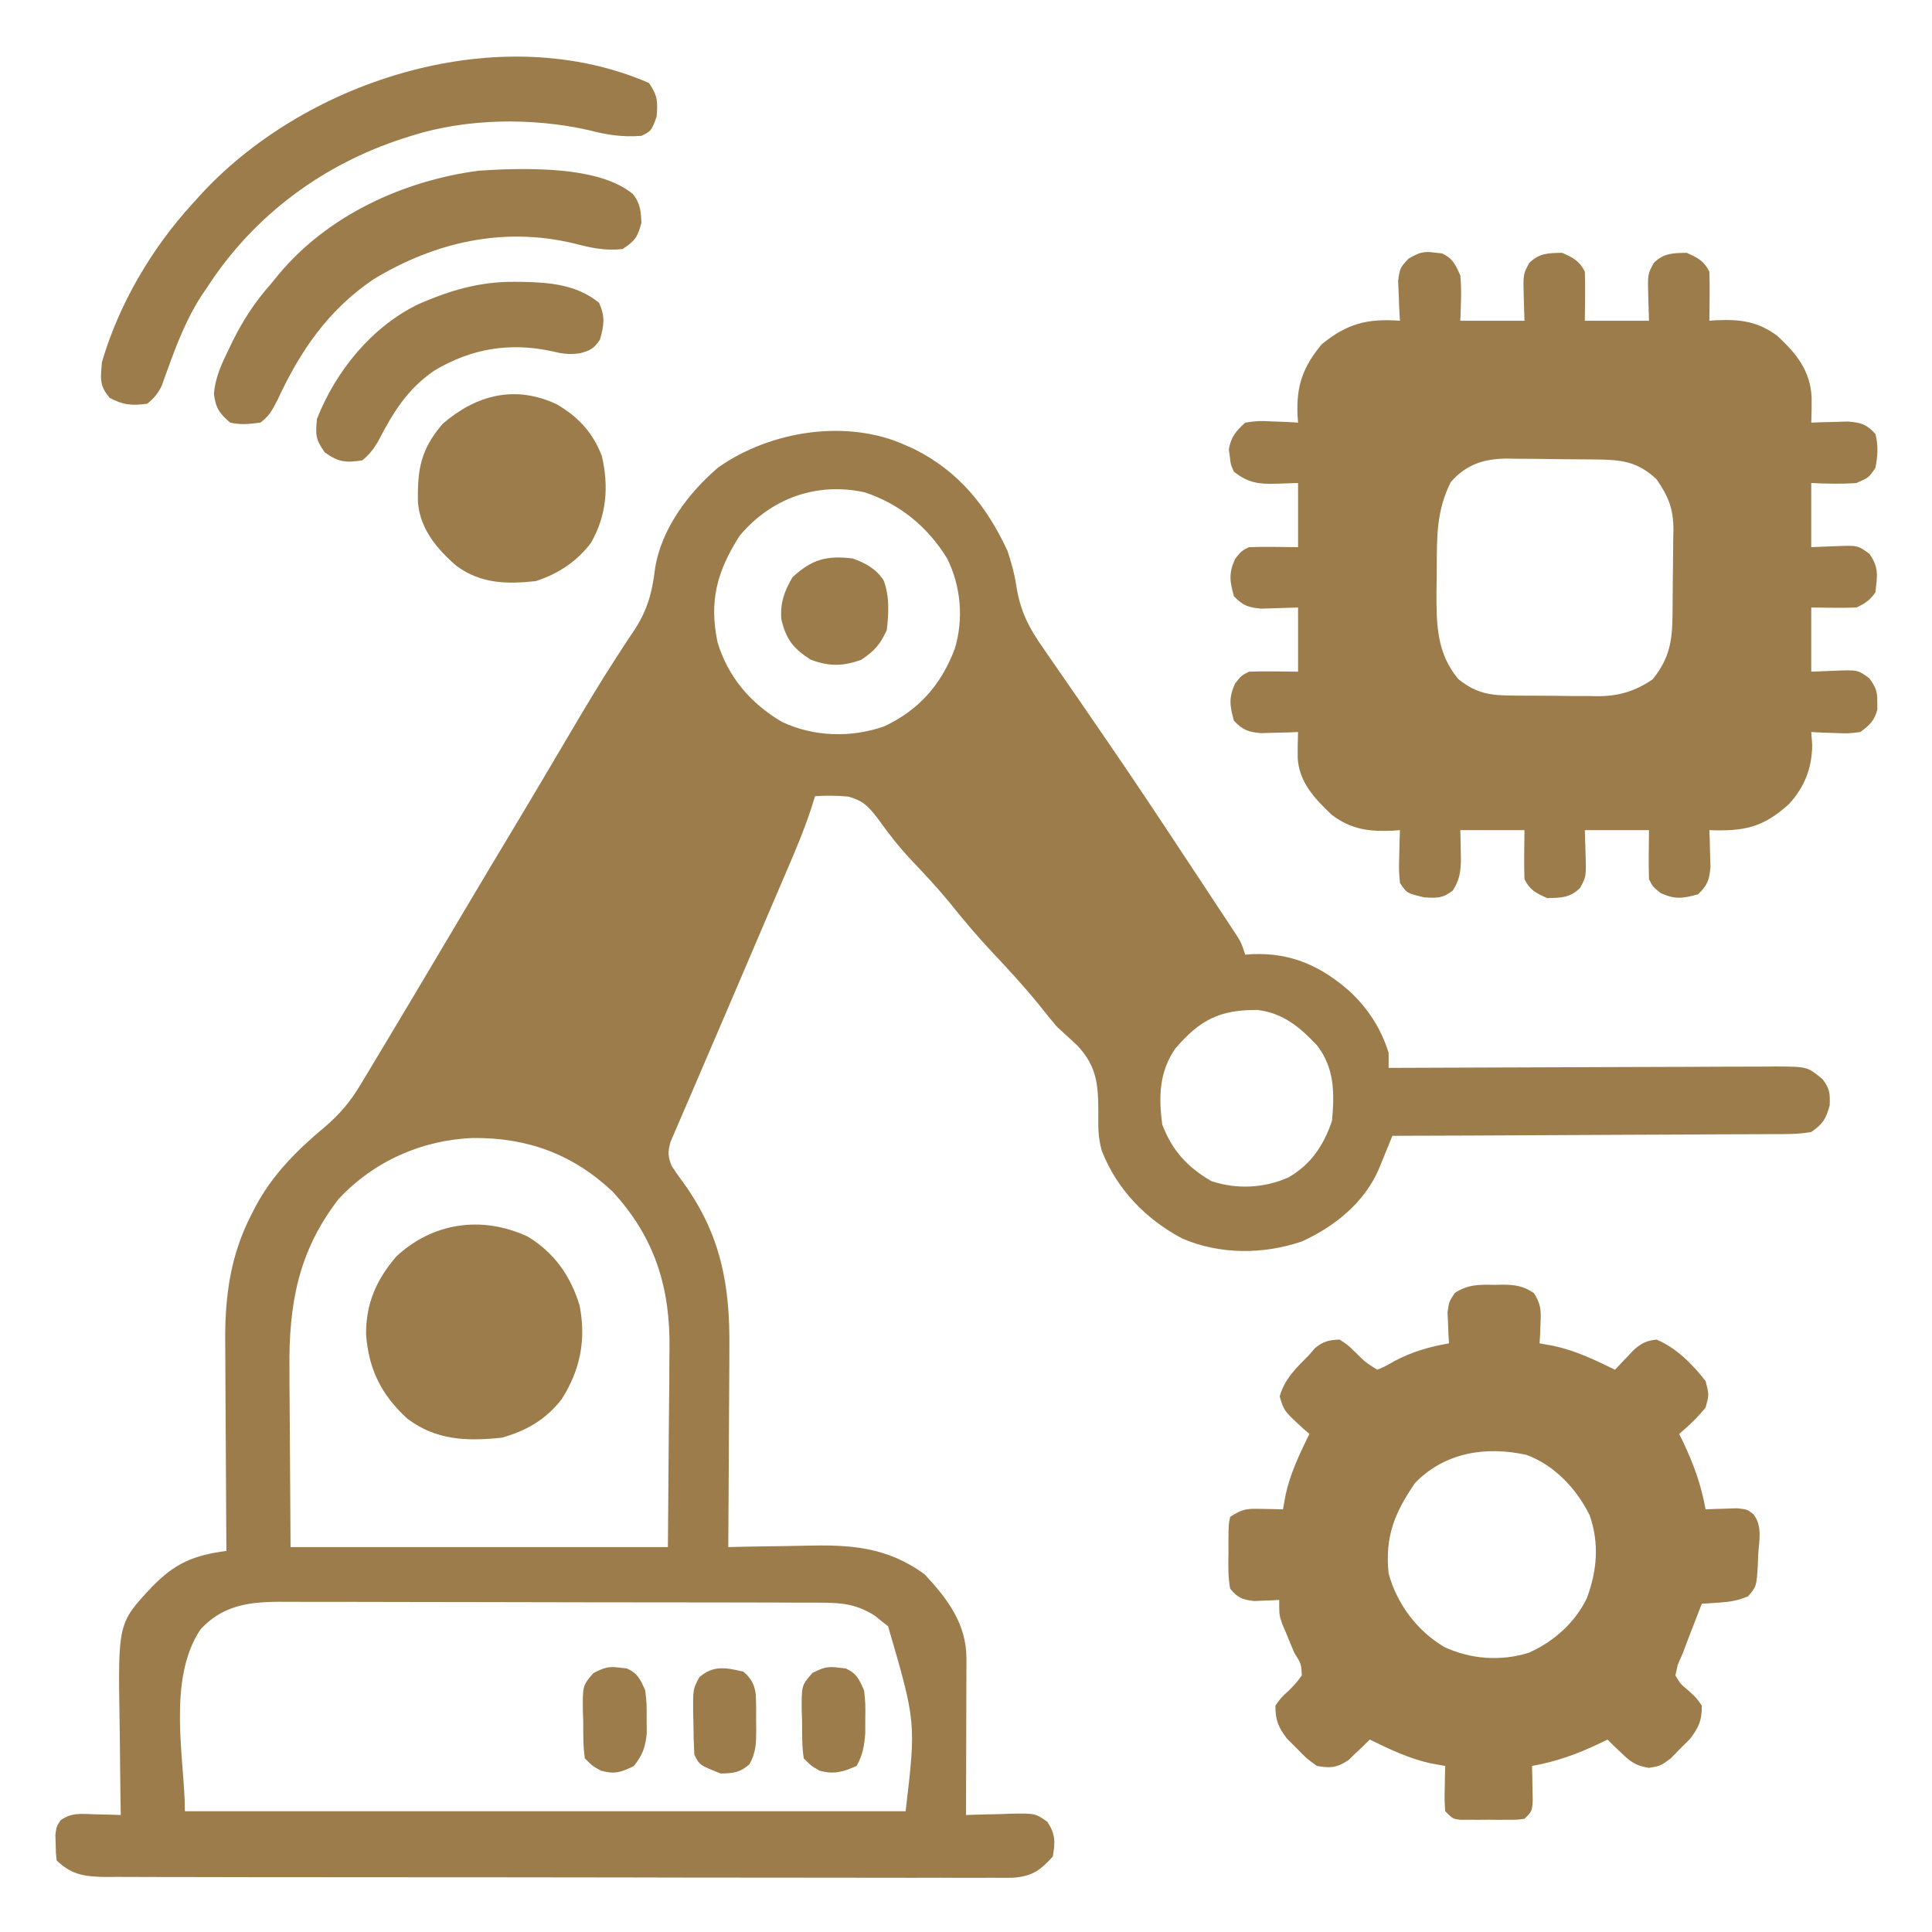
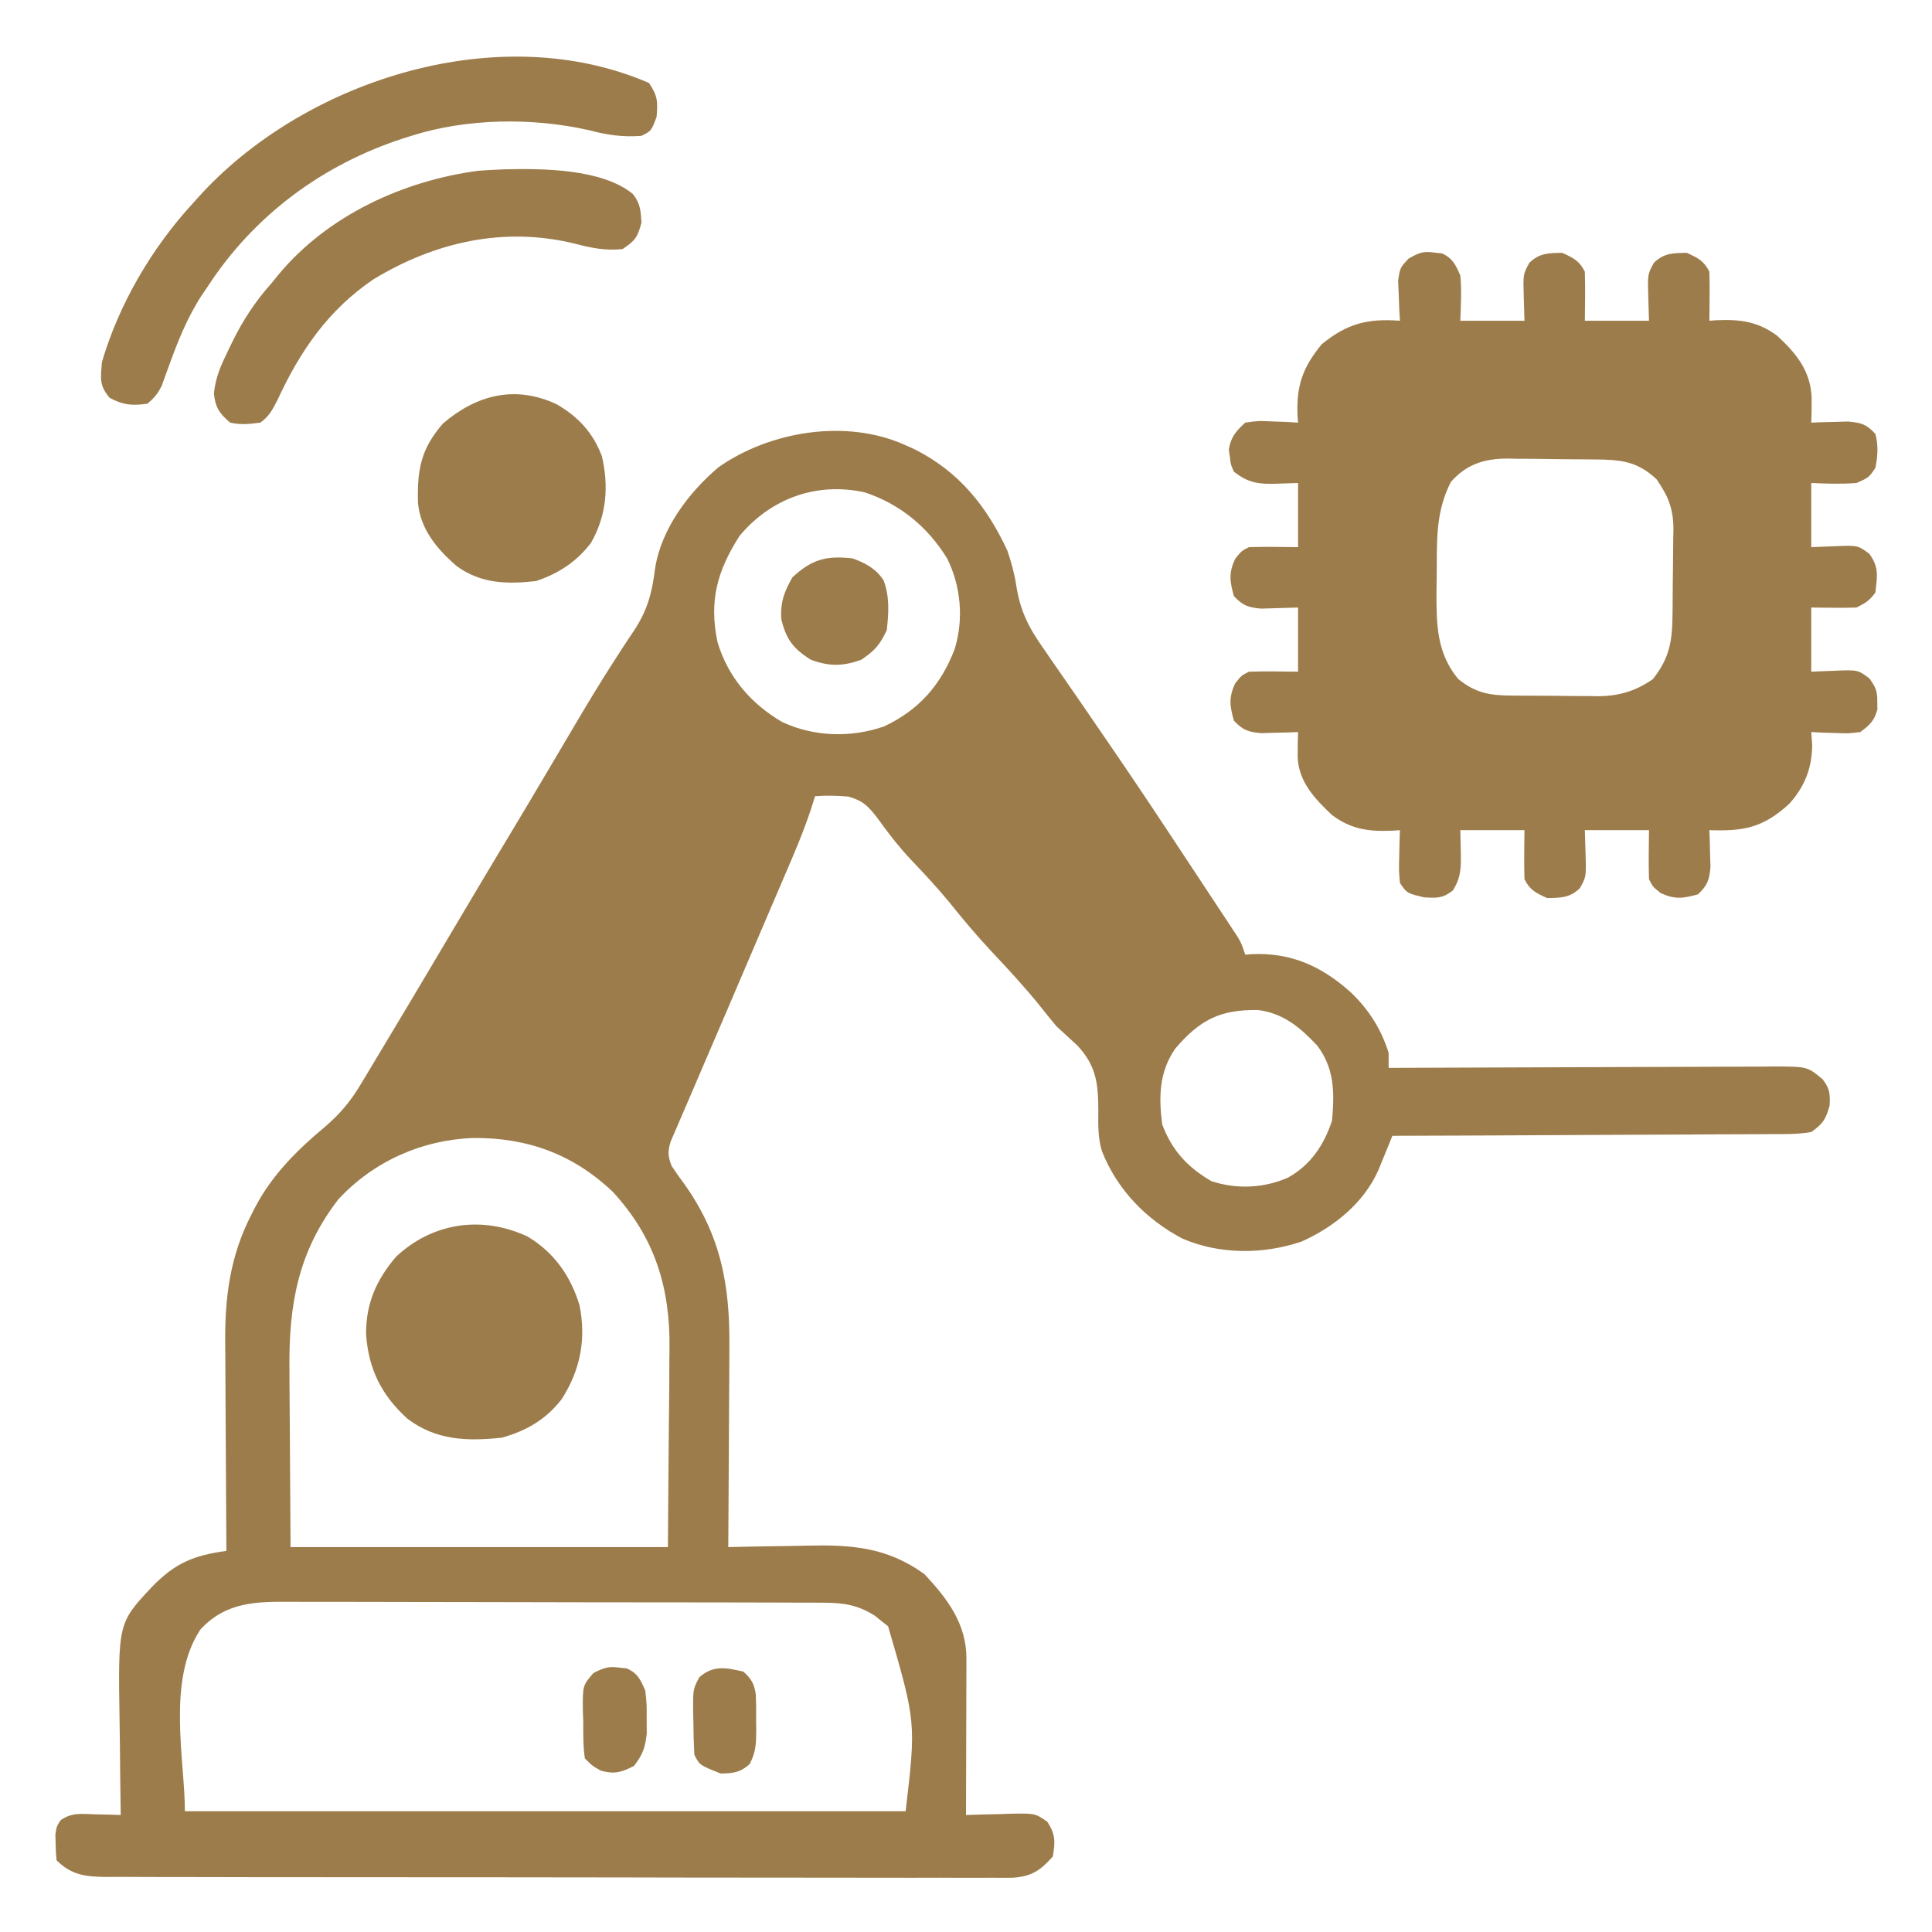
<svg xmlns="http://www.w3.org/2000/svg" width="512px" height="512px" transform="rotate(0) scale(1, 1)">
  <path d="M0 0 C1.11 0.493 1.11 0.493 2.242 0.996 C14.152 6.951 21.494 16.151 27 28 C28.014 31.065 28.858 34.041 29.332 37.238 C30.368 43.898 32.649 48.384 36.52 53.836 C37.082 54.658 37.645 55.48 38.225 56.326 C39.44 58.097 40.663 59.862 41.892 61.623 C44.509 65.374 47.091 69.148 49.674 72.922 C51.029 74.9 52.385 76.876 53.743 78.851 C60.721 89.01 67.538 99.273 74.316 109.566 C76.23 112.47 78.15 115.371 80.07 118.271 C81.239 120.045 82.409 121.819 83.578 123.594 C84.115 124.404 84.652 125.215 85.206 126.05 C85.694 126.793 86.182 127.537 86.685 128.303 C87.323 129.271 87.323 129.271 87.974 130.258 C89 132 89 132 90 135 C90.606 134.954 91.212 134.907 91.836 134.859 C102.234 134.411 110.315 138.11 118 145 C122.746 149.57 126.016 154.686 128 161 C128 162.32 128 163.64 128 165 C128.562 164.997 129.125 164.994 129.704 164.992 C143.392 164.925 157.08 164.876 170.768 164.845 C177.387 164.829 184.006 164.808 190.626 164.774 C197.012 164.741 203.399 164.723 209.786 164.715 C212.224 164.71 214.662 164.699 217.1 164.683 C220.512 164.661 223.923 164.658 227.335 164.659 C228.345 164.649 229.356 164.638 230.397 164.627 C238.979 164.665 238.979 164.665 243 168 C244.929 170.542 245.009 171.783 244.875 175 C243.8 178.686 243.148 179.774 240 182 C236.459 182.618 232.943 182.564 229.356 182.546 C228.273 182.556 227.19 182.567 226.074 182.577 C222.492 182.607 218.91 182.608 215.328 182.609 C212.845 182.624 210.362 182.641 207.879 182.659 C202.011 182.699 196.143 182.72 190.274 182.733 C182.937 182.751 175.599 182.796 168.262 182.84 C155.175 182.915 142.087 182.966 129 183 C128.495 184.245 128.495 184.245 127.98 185.514 C127.535 186.6 127.09 187.685 126.632 188.803 C126.192 189.88 125.752 190.958 125.299 192.068 C121.423 200.815 113.591 207.112 105 211 C94.838 214.467 83.315 214.507 73.391 210.258 C63.726 205.173 56.002 197.242 52 187 C50.986 183.537 51.016 180.411 51.066 176.807 C51.054 169.514 50.706 164.615 45.5 159.062 C43.676 157.365 41.843 155.677 40 154 C38.53 152.256 37.092 150.485 35.688 148.688 C31.613 143.632 27.248 138.918 22.8 134.194 C18.758 129.878 15.004 125.395 11.309 120.777 C8.167 116.998 4.828 113.421 1.441 109.862 C-1.873 106.347 -4.685 102.687 -7.5 98.75 C-10.026 95.545 -11.264 94.206 -15.223 93.098 C-18.205 92.843 -21.018 92.783 -24 93 C-24.395 94.246 -24.789 95.491 -25.196 96.775 C-27.113 102.518 -29.473 108.044 -31.867 113.602 C-32.339 114.705 -32.811 115.808 -33.297 116.945 C-34.302 119.295 -35.309 121.644 -36.317 123.993 C-37.884 127.645 -39.445 131.299 -41.004 134.955 C-45.134 144.635 -49.268 154.313 -53.438 163.975 C-54.688 166.876 -55.93 169.78 -57.169 172.686 C-57.719 173.97 -58.274 175.252 -58.832 176.533 C-59.586 178.259 -60.325 179.993 -61.062 181.727 C-61.668 183.128 -61.668 183.128 -62.285 184.557 C-63.07 187.24 -63.012 188.429 -62 191 C-60.97 192.578 -59.88 194.117 -58.75 195.625 C-48.93 209.39 -46.525 222.582 -46.707 239.266 C-46.713 240.795 -46.717 242.325 -46.72 243.855 C-46.731 247.84 -46.761 251.825 -46.794 255.81 C-46.825 259.893 -46.838 263.976 -46.854 268.059 C-46.885 276.039 -46.937 284.02 -47 292 C-45.942 291.974 -44.884 291.948 -43.794 291.921 C-39.813 291.829 -35.833 291.772 -31.851 291.725 C-30.138 291.7 -28.426 291.666 -26.713 291.623 C-14.732 291.325 -5.075 291.869 5 299.176 C11.06 305.65 16.139 312.319 16.114 321.563 C16.113 322.484 16.113 323.405 16.113 324.353 C16.108 325.344 16.103 326.335 16.098 327.355 C16.096 328.881 16.096 328.881 16.093 330.437 C16.088 333.687 16.075 336.937 16.062 340.188 C16.057 342.39 16.053 344.592 16.049 346.795 C16.038 352.197 16.021 357.598 16 363 C16.555 362.979 17.109 362.958 17.681 362.937 C20.204 362.853 22.726 362.801 25.25 362.75 C26.123 362.716 26.995 362.683 27.895 362.648 C34.357 362.55 34.357 362.55 37.57 364.801 C39.72 368.108 39.676 370.147 39 374 C35.648 377.752 33.386 379.28 28.34 379.624 C26.475 379.648 24.61 379.646 22.745 379.621 C21.715 379.628 20.684 379.634 19.622 379.641 C16.169 379.656 12.718 379.636 9.265 379.615 C6.79 379.619 4.314 379.624 1.839 379.632 C-4.186 379.645 -10.21 379.634 -16.235 379.613 C-23.252 379.589 -30.269 379.591 -37.286 379.593 C-49.805 379.597 -62.325 379.576 -74.844 379.542 C-86.991 379.509 -99.139 379.495 -111.286 379.501 C-124.517 379.508 -137.747 379.505 -150.977 379.486 C-151.677 379.485 -152.377 379.484 -153.097 379.482 C-154.502 379.48 -155.908 379.478 -157.313 379.476 C-162.204 379.469 -167.094 379.469 -171.985 379.47 C-178.567 379.472 -185.149 379.457 -191.731 379.431 C-194.149 379.424 -196.568 379.422 -198.986 379.425 C-202.282 379.429 -205.577 379.414 -208.872 379.394 C-210.315 379.402 -210.315 379.402 -211.787 379.411 C-217.161 379.355 -221.002 378.998 -225 375 C-225.203 373.039 -225.203 373.039 -225.25 370.625 C-225.276 369.834 -225.302 369.042 -225.328 368.227 C-225 366 -225 366 -223.929 364.373 C-220.97 362.267 -218.383 362.714 -214.812 362.812 C-213.54 362.84 -212.268 362.867 -210.957 362.895 C-209.493 362.947 -209.493 362.947 -208 363 C-208.031 361.087 -208.031 361.087 -208.063 359.135 C-208.136 354.359 -208.182 349.582 -208.22 344.805 C-208.24 342.746 -208.267 340.687 -208.302 338.629 C-208.738 312.149 -208.738 312.149 -199.75 302.562 C-193.59 296.2 -188.668 294.187 -180 293 C-180.007 292.162 -180.013 291.324 -180.02 290.461 C-180.081 282.518 -180.126 274.575 -180.155 266.632 C-180.171 262.55 -180.192 258.468 -180.226 254.385 C-180.259 250.437 -180.277 246.488 -180.285 242.539 C-180.29 241.042 -180.301 239.544 -180.317 238.047 C-180.445 225.829 -179.031 214.835 -173.375 203.875 C-173.03 203.198 -172.685 202.522 -172.33 201.824 C-167.766 193.235 -161.242 186.76 -153.824 180.57 C-149.982 177.263 -147.177 173.963 -144.559 169.609 C-143.902 168.523 -143.246 167.437 -142.569 166.318 C-141.858 165.129 -141.148 163.94 -140.438 162.75 C-139.69 161.508 -138.943 160.267 -138.195 159.025 C-135.786 155.023 -133.391 151.013 -131 147 C-130.392 145.979 -130.392 145.979 -129.771 144.938 C-125.289 137.413 -120.819 129.88 -116.355 122.344 C-112.474 115.79 -108.562 109.255 -104.633 102.73 C-101.57 97.635 -98.531 92.526 -95.504 87.41 C-95.103 86.734 -94.703 86.057 -94.29 85.36 C-92.222 81.868 -90.157 78.375 -88.096 74.88 C-84.477 68.756 -80.831 62.669 -76.961 56.699 C-76.36 55.765 -75.758 54.831 -75.138 53.869 C-74.054 52.199 -72.954 50.54 -71.832 48.895 C-68.416 43.625 -67.16 38.992 -66.417 32.758 C-64.829 22.261 -57.54 12.569 -49.637 5.859 C-35.97 -3.778 -15.608 -7.113 0 0 Z M-44 24 C-49.973 33.356 -52.133 41.269 -49.848 52.195 C-47.046 61.467 -41.034 68.458 -32.758 73.316 C-24.325 77.284 -14.477 77.562 -5.688 74.5 C3.551 70.154 9.392 63.471 13 54 C15.426 46.147 14.664 37.314 11 30 C5.87 21.645 -1.484 15.569 -10.848 12.473 C-23.58 9.677 -35.692 14.063 -44 24 Z M71.445 159.902 C67.176 166.098 67.043 172.708 68 180 C70.624 186.919 74.687 191.307 81 195 C87.681 197.227 94.936 196.906 101.375 194.062 C107.371 190.693 110.852 185.445 113 179 C113.669 171.593 113.676 165.057 109 159 C104.466 154.22 100.102 150.527 93.387 149.664 C83.3 149.518 77.961 152.281 71.445 159.902 Z M-150.309 199.812 C-160.97 213.601 -163.502 227.693 -163.293 244.93 C-163.29 246.134 -163.287 247.339 -163.284 248.58 C-163.268 253.012 -163.226 257.443 -163.188 261.875 C-163.126 271.816 -163.064 281.757 -163 292 C-130 292 -97 292 -63 292 C-62.917 281.378 -62.835 270.756 -62.75 259.812 C-62.714 256.485 -62.677 253.158 -62.64 249.73 C-62.628 247.056 -62.618 244.381 -62.609 241.707 C-62.594 240.693 -62.594 240.693 -62.578 239.659 C-62.338 223.285 -66.441 209.932 -77.688 197.75 C-88.215 187.833 -100.286 183.467 -114.536 183.58 C-128.132 184.049 -140.997 189.76 -150.309 199.812 Z M-186.875 313.812 C-195.881 327.321 -191 348.529 -191 362 C-127.97 362 -64.94 362 0 362 C2.772 338.448 2.772 338.448 -4.648 312.977 C-5.218 312.531 -5.788 312.085 -6.375 311.625 C-7.222 310.933 -7.222 310.933 -8.086 310.227 C-12.565 307.356 -16.377 306.748 -21.66 306.733 C-22.644 306.726 -22.644 306.726 -23.648 306.719 C-25.839 306.706 -28.029 306.708 -30.22 306.709 C-31.794 306.703 -33.368 306.697 -34.942 306.689 C-39.213 306.671 -43.483 306.667 -47.754 306.665 C-50.424 306.664 -53.094 306.66 -55.764 306.654 C-65.084 306.636 -74.404 306.628 -83.724 306.629 C-92.403 306.631 -101.082 306.609 -109.761 306.578 C-117.22 306.552 -124.678 306.541 -132.136 306.542 C-136.588 306.543 -141.039 306.537 -145.49 306.516 C-149.679 306.497 -153.867 306.496 -158.056 306.511 C-159.589 306.513 -161.123 306.508 -162.656 306.496 C-172.079 306.427 -180.03 306.462 -186.875 313.812 Z " fill="#9d7c4b" transform="translate(240,118)" />
  <path d="M0 0 C0.663 0.071 1.325 0.142 2.008 0.215 C4.882 1.519 5.601 3.225 6.875 6.062 C7.256 10.107 7.009 13.988 6.875 18.062 C12.485 18.062 18.095 18.062 23.875 18.062 C23.813 16 23.751 13.938 23.688 11.812 C23.505 5.734 23.505 5.734 25.176 2.699 C27.866 0.108 30.227 0.125 33.875 0.062 C36.823 1.408 38.418 2.148 39.875 5.062 C40.014 9.399 39.918 13.723 39.875 18.062 C45.485 18.062 51.095 18.062 56.875 18.062 C56.813 16 56.751 13.938 56.688 11.812 C56.505 5.734 56.505 5.734 58.176 2.699 C60.866 0.108 63.227 0.125 66.875 0.062 C69.823 1.408 71.418 2.148 72.875 5.062 C72.946 7.27 72.959 9.479 72.938 11.688 C72.928 12.876 72.919 14.065 72.91 15.289 C72.899 16.204 72.887 17.12 72.875 18.062 C73.504 18.016 74.133 17.97 74.781 17.922 C81.105 17.655 85.719 18.241 90.875 22.062 C95.94 26.758 99.663 31.3 99.98 38.434 C99.998 40.648 99.964 42.85 99.875 45.062 C100.767 45.028 101.659 44.993 102.578 44.957 C103.749 44.93 104.919 44.903 106.125 44.875 C107.865 44.823 107.865 44.823 109.641 44.77 C113.148 45.087 114.513 45.478 116.875 48.062 C117.696 51.137 117.487 53.954 116.875 57.062 C115.125 59.625 115.125 59.625 111.875 61.062 C107.812 61.374 103.964 61.242 99.875 61.062 C99.875 66.672 99.875 72.282 99.875 78.062 C101.938 77.98 104 77.897 106.125 77.812 C112.205 77.569 112.205 77.569 115.27 79.824 C117.879 83.463 117.364 85.66 116.875 90.062 C115.332 92.237 114.238 92.881 111.875 94.062 C109.834 94.133 107.792 94.147 105.75 94.125 C102.842 94.094 102.842 94.094 99.875 94.062 C99.875 99.672 99.875 105.282 99.875 111.062 C101.938 110.98 104 110.897 106.125 110.812 C112.207 110.569 112.207 110.569 115.266 112.828 C116.962 115.183 117.42 116.207 117.375 119.062 C117.39 120.052 117.39 120.052 117.406 121.062 C116.609 124.064 115.359 125.228 112.875 127.062 C109.641 127.453 109.641 127.453 106.125 127.312 C104.955 127.276 103.784 127.24 102.578 127.203 C101.686 127.157 100.794 127.11 99.875 127.062 C99.957 128.197 100.04 129.331 100.125 130.5 C100.082 136.6 98.12 141.597 94.004 146.117 C87.091 152.416 82.059 153.383 72.875 153.062 C72.927 154.401 72.927 154.401 72.98 155.766 C73.008 156.936 73.035 158.107 73.062 159.312 C73.115 161.053 73.115 161.053 73.168 162.828 C72.851 166.329 72.381 167.649 69.875 170.062 C65.902 171.166 63.785 171.478 60 169.75 C57.875 168.062 57.875 168.062 56.875 166.062 C56.736 161.726 56.832 157.402 56.875 153.062 C51.265 153.062 45.655 153.062 39.875 153.062 C39.937 155.125 39.999 157.188 40.062 159.312 C40.245 165.391 40.245 165.391 38.574 168.426 C35.884 171.017 33.523 171 29.875 171.062 C26.927 169.717 25.332 168.977 23.875 166.062 C23.736 161.726 23.832 157.402 23.875 153.062 C18.265 153.062 12.655 153.062 6.875 153.062 C6.916 154.96 6.957 156.857 7 158.812 C7.087 162.821 7.091 165.649 4.875 169.062 C2.179 171.159 0.782 171.058 -2.688 170.875 C-7.259 169.795 -7.259 169.795 -9.125 167.062 C-9.418 163.707 -9.418 163.707 -9.312 159.875 C-9.272 157.967 -9.272 157.967 -9.23 156.02 C-9.178 154.556 -9.178 154.556 -9.125 153.062 C-9.754 153.109 -10.383 153.155 -11.031 153.203 C-17.35 153.47 -21.976 152.889 -27.125 149.062 C-31.711 144.73 -35.931 140.306 -36.23 133.758 C-36.248 131.521 -36.213 129.297 -36.125 127.062 C-37.017 127.097 -37.909 127.132 -38.828 127.168 C-39.999 127.195 -41.169 127.222 -42.375 127.25 C-44.115 127.302 -44.115 127.302 -45.891 127.355 C-49.391 127.038 -50.711 126.569 -53.125 124.062 C-54.229 120.089 -54.54 117.973 -52.812 114.188 C-51.125 112.062 -51.125 112.062 -49.125 111.062 C-44.789 110.923 -40.464 111.02 -36.125 111.062 C-36.125 105.453 -36.125 99.843 -36.125 94.062 C-41.008 94.209 -41.008 94.209 -45.891 94.355 C-49.391 94.038 -50.711 93.569 -53.125 91.062 C-54.229 87.089 -54.54 84.973 -52.812 81.188 C-51.125 79.062 -51.125 79.062 -49.125 78.062 C-44.789 77.923 -40.464 78.02 -36.125 78.062 C-36.125 72.453 -36.125 66.843 -36.125 61.062 C-38.94 61.155 -38.94 61.155 -41.812 61.25 C-46.526 61.405 -49.376 61.05 -53.125 58.062 C-53.973 56.195 -53.973 56.195 -54.188 54.188 C-54.282 53.53 -54.376 52.873 -54.473 52.195 C-53.926 48.842 -52.6 47.348 -50.125 45.062 C-46.672 44.574 -46.672 44.574 -42.875 44.75 C-41.612 44.795 -40.348 44.84 -39.047 44.887 C-37.601 44.974 -37.601 44.974 -36.125 45.062 C-36.195 44.119 -36.195 44.119 -36.266 43.156 C-36.6 35.226 -34.873 30.421 -29.875 24.312 C-23.161 18.819 -17.769 17.425 -9.125 18.062 C-9.183 17.098 -9.241 16.134 -9.301 15.141 C-9.346 13.877 -9.391 12.614 -9.438 11.312 C-9.496 10.06 -9.554 8.807 -9.613 7.516 C-9.125 4.062 -9.125 4.062 -6.863 1.613 C-4.125 0.063 -3.048 -0.436 0 0 Z M4.352 60.809 C0.517 68.426 0.659 75.362 0.635 83.763 C0.625 85.793 0.594 87.822 0.562 89.852 C0.528 98.522 0.605 106.122 6.312 113 C11.177 116.915 14.9 117.38 21.078 117.398 C21.875 117.405 22.671 117.412 23.492 117.419 C25.177 117.429 26.861 117.433 28.545 117.433 C31.103 117.437 33.658 117.474 36.215 117.512 C37.857 117.518 39.499 117.522 41.141 117.523 C41.896 117.538 42.652 117.552 43.43 117.567 C48.947 117.52 53.299 116.214 57.875 113.062 C62.362 107.425 63.046 102.925 63.113 95.922 C63.121 95.121 63.129 94.321 63.138 93.496 C63.152 91.802 63.162 90.107 63.17 88.413 C63.182 86.686 63.202 84.96 63.232 83.234 C63.275 80.734 63.291 78.235 63.301 75.734 C63.318 74.971 63.336 74.207 63.354 73.42 C63.332 67.851 62.035 64.663 58.875 60.062 C53.654 55.224 49.394 54.888 42.516 54.824 C41.282 54.812 41.282 54.812 40.023 54.8 C38.281 54.786 36.54 54.775 34.798 54.767 C32.149 54.75 29.501 54.706 26.852 54.662 C25.156 54.652 23.461 54.643 21.766 54.637 C20.98 54.619 20.194 54.602 19.385 54.584 C13.306 54.607 8.512 56.04 4.352 60.809 Z " fill="#9d7c4b" transform="translate(380.125,66.938)" />
-   <path d="M0 0 C0.712 -0.015 1.423 -0.031 2.156 -0.047 C5.535 -0.022 7.66 0.271 10.484 2.172 C12.383 5.088 12.414 6.8 12.25 10.25 C12.214 11.235 12.178 12.22 12.141 13.234 C12.094 13.982 12.048 14.73 12 15.5 C13.258 15.727 14.516 15.954 15.812 16.188 C21.589 17.448 26.713 19.911 32 22.5 C32.459 22.006 32.918 21.513 33.391 21.004 C34.004 20.363 34.618 19.723 35.25 19.062 C35.853 18.424 36.457 17.786 37.078 17.129 C39.128 15.391 40.35 14.804 43 14.5 C48.197 16.665 52.593 21.09 56 25.5 C56.938 29.062 56.938 29.062 56 32.5 C53.901 35.13 51.574 37.339 49 39.5 C49.507 40.534 49.507 40.534 50.023 41.59 C52.852 47.549 54.829 53.008 56 59.5 C56.759 59.465 57.519 59.43 58.301 59.395 C59.792 59.354 59.792 59.354 61.312 59.312 C62.299 59.278 63.285 59.243 64.301 59.207 C67 59.5 67 59.5 68.655 60.76 C71.117 63.945 70.194 67.657 69.938 71.5 C69.896 72.73 69.896 72.73 69.854 73.984 C69.51 79.905 69.51 79.905 67.27 82.52 C64.679 83.639 62.563 84.002 59.75 84.188 C58.858 84.253 57.966 84.319 57.047 84.387 C56.034 84.443 56.034 84.443 55 84.5 C54.207 86.541 53.415 88.583 52.625 90.625 C51.964 92.33 51.964 92.33 51.289 94.07 C50.864 95.202 50.438 96.334 50 97.5 C49.545 98.549 49.09 99.599 48.621 100.68 C48.416 101.61 48.211 102.541 48 103.5 C49.311 105.733 49.311 105.733 51.438 107.5 C53.496 109.375 53.496 109.375 55 111.5 C55.021 115.39 54.259 117.154 51.926 120.273 C51.063 121.132 50.201 121.99 49.312 122.875 C48.038 124.186 48.038 124.186 46.738 125.523 C44 127.5 44 127.5 40.941 128.008 C37.473 127.409 36.135 126.424 33.625 124 C32.937 123.35 32.248 122.701 31.539 122.031 C31.031 121.526 30.523 121.021 30 120.5 C28.966 121.007 28.966 121.007 27.91 121.523 C21.951 124.352 16.492 126.329 10 127.5 C10.023 128.343 10.046 129.186 10.07 130.055 C10.088 131.15 10.106 132.246 10.125 133.375 C10.148 134.466 10.171 135.556 10.195 136.68 C10 139.5 10 139.5 8 141.5 C6.061 141.759 6.061 141.759 3.719 141.766 C2.877 141.768 2.035 141.771 1.168 141.773 C0.288 141.766 -0.593 141.758 -1.5 141.75 C-2.38 141.758 -3.261 141.765 -4.168 141.773 C-5.01 141.771 -5.851 141.768 -6.719 141.766 C-7.492 141.763 -8.264 141.761 -9.061 141.759 C-11 141.5 -11 141.5 -13 139.5 C-13.195 136.68 -13.195 136.68 -13.125 133.375 C-13.107 132.279 -13.089 131.184 -13.07 130.055 C-13.047 129.212 -13.024 128.369 -13 127.5 C-14.258 127.273 -15.516 127.046 -16.812 126.812 C-22.589 125.552 -27.713 123.089 -33 120.5 C-33.508 121.005 -34.016 121.511 -34.539 122.031 C-35.227 122.681 -35.916 123.331 -36.625 124 C-37.634 124.975 -37.634 124.975 -38.664 125.969 C-41.753 127.993 -43.368 128.103 -47 127.5 C-49.738 125.523 -49.738 125.523 -52.312 122.875 C-53.175 122.016 -54.037 121.158 -54.926 120.273 C-57.259 117.154 -58.021 115.39 -58 111.5 C-56.496 109.375 -56.496 109.375 -54.438 107.5 C-52.487 105.513 -52.487 105.513 -51 103.5 C-51.147 100.461 -51.147 100.461 -53 97.5 C-53.728 95.8 -54.435 94.091 -55.125 92.375 C-55.655 91.134 -55.655 91.134 -56.195 89.867 C-57 87.5 -57 87.5 -57 83.5 C-57.905 83.552 -57.905 83.552 -58.828 83.605 C-59.627 83.633 -60.427 83.66 -61.25 83.688 C-62.433 83.74 -62.433 83.74 -63.641 83.793 C-66.818 83.398 -67.93 82.995 -70 80.5 C-70.576 77.304 -70.512 74.176 -70.438 70.938 C-70.445 70.062 -70.452 69.186 -70.459 68.283 C-70.411 63.455 -70.411 63.455 -70 61.5 C-66.579 59.219 -65.318 59.281 -61.312 59.375 C-60.319 59.393 -59.325 59.411 -58.301 59.43 C-57.162 59.464 -57.162 59.464 -56 59.5 C-55.773 58.242 -55.546 56.984 -55.312 55.688 C-54.052 49.911 -51.589 44.787 -49 39.5 C-49.505 39.064 -50.011 38.629 -50.531 38.18 C-55.727 33.417 -55.727 33.417 -56.875 29.562 C-55.528 24.848 -52.406 21.92 -49 18.5 C-48.532 17.947 -48.064 17.394 -47.582 16.824 C-45.384 14.984 -43.856 14.613 -41 14.5 C-38.832 15.898 -38.832 15.898 -36.812 17.875 C-34.138 20.516 -34.138 20.516 -31 22.5 C-28.829 21.563 -28.829 21.563 -26.438 20.188 C-21.633 17.67 -17.326 16.445 -12 15.5 C-12.046 14.752 -12.093 14.005 -12.141 13.234 C-12.195 11.757 -12.195 11.757 -12.25 10.25 C-12.296 9.275 -12.343 8.301 -12.391 7.297 C-12 4.5 -12 4.5 -10.484 2.172 C-7.062 -0.131 -3.983 -0.087 0 0 Z M-21 52.5 C-26.471 60.499 -29.005 66.75 -28 76.5 C-25.799 84.549 -20.49 91.656 -13.312 95.938 C-6.359 99.218 1.715 99.821 9.125 97.5 C15.675 94.616 21.348 89.566 24.5 83.125 C27.256 75.72 27.879 68.556 25.266 61.023 C21.75 54.014 15.968 47.791 8.516 45.055 C-2.261 42.678 -13.11 44.396 -21 52.5 Z " fill="#9d7c4b" transform="translate(396,340.5)" />
  <path d="M0 0 C2.325 3.488 2.335 4.901 2 9 C0.6 12.7 0.6 12.7 -2 14 C-7.038 14.388 -11.055 13.773 -15.938 12.5 C-30.903 9.11 -48.343 9.332 -63 14 C-63.947 14.298 -63.947 14.298 -64.914 14.602 C-86.402 21.524 -104.681 35.025 -117 54 C-117.503 54.735 -118.005 55.47 -118.523 56.227 C-122.529 62.394 -125.075 68.953 -127.553 75.844 C-127.966 76.971 -127.966 76.971 -128.387 78.121 C-128.626 78.796 -128.865 79.471 -129.112 80.166 C-130.14 82.289 -131.157 83.529 -133 85 C-137.061 85.526 -139.305 85.369 -142.938 83.438 C-145.751 80.113 -145.319 78.289 -145 74 C-140.489 58.591 -131.801 43.777 -121 32 C-120.118 31.025 -119.237 30.051 -118.328 29.047 C-90.056 -1.219 -39.258 -17.059 0 0 Z " fill="#9d7c4b" transform="translate(172,22)" />
  <path d="M0 0 C7.041 4.203 11.436 10.449 13.801 18.242 C15.611 27.259 14.007 35.433 9.051 43.141 C4.86 48.552 -0.295 51.499 -6.781 53.324 C-16.035 54.301 -24.165 54.047 -31.781 48.324 C-38.676 42.071 -42.126 35.169 -42.773 25.867 C-42.798 17.725 -40.049 11.497 -34.781 5.324 C-25.1 -3.701 -12.106 -5.601 0 0 Z " fill="#9d7c4b" transform="translate(139.781,327.676)" />
  <path d="M0 0 C10.092 -0.249 26.034 -0.217 34.223 6.539 C36.186 8.963 36.32 11.049 36.504 14.121 C35.455 17.967 34.899 18.858 31.504 21.121 C26.832 21.629 23.101 20.807 18.566 19.621 C-0.135 15.149 -18.249 19.279 -34.496 29.121 C-46.56 37.289 -53.98 48.17 -59.988 61.188 C-61.315 63.769 -62.171 65.429 -64.496 67.121 C-67.59 67.514 -69.542 67.751 -72.496 67.121 C-75.364 64.684 -76.367 63.203 -76.812 59.461 C-76.396 55.066 -74.858 51.744 -72.934 47.809 C-72.57 47.054 -72.207 46.299 -71.832 45.521 C-68.996 39.794 -65.765 34.891 -61.496 30.121 C-60.591 29.005 -60.591 29.005 -59.668 27.867 C-46.644 12.223 -26.711 3.031 -6.746 0.371 C-4.498 0.199 -2.252 0.109 0 0 Z " fill="#9d7c4b" transform="translate(133.496,44.879)" />
  <path d="M0 0 C5.666 3.269 9.602 7.467 11.988 13.703 C13.889 21.769 13.249 29.51 9.125 36.715 C5.362 41.718 0.417 44.935 -5.5 46.875 C-13.224 47.726 -20.09 47.561 -26.5 42.875 C-31.709 38.376 -36.15 33.073 -36.738 26.02 C-36.936 17.147 -35.929 11.845 -30.125 5.125 C-21.269 -2.466 -11.008 -5.165 0 0 Z " fill="#9d7c4b" transform="translate(147.5,107.125)" />
-   <path d="M0 0 C0.737 0.005 1.474 0.01 2.233 0.015 C9.576 0.171 16.589 0.777 22.438 5.562 C24.123 9.27 23.767 11.427 22.688 15.312 C21.096 17.7 20.142 18.189 17.379 18.941 C14.522 19.335 12.658 19.063 9.875 18.375 C-1.209 15.992 -11.385 17.659 -21.188 23.5 C-28.39 28.436 -32.199 34.686 -36.137 42.332 C-37.354 44.382 -38.46 45.811 -40.312 47.312 C-44.723 47.966 -46.603 47.826 -50.25 45.188 C-52.729 41.732 -52.718 40.481 -52.312 36.312 C-47.298 23.607 -37.827 11.934 -25.426 5.91 C-16.974 2.252 -9.229 -0.073 0 0 Z " fill="#9d7c4b" transform="translate(136.312,74.688)" />
  <path d="M0 0 C3.344 1.213 6.185 2.74 8.168 5.805 C9.788 10.079 9.52 14.513 9 19 C7.194 22.889 5.733 24.512 2.188 26.875 C-2.72 28.607 -6.305 28.631 -11.188 26.812 C-15.799 23.841 -17.637 21.499 -18.938 16.125 C-19.273 11.786 -18.186 8.789 -16 5 C-10.813 0.192 -6.935 -0.827 0 0 Z " fill="#9d7c4b" transform="translate(226,148)" />
  <path d="M0 0 C2.048 1.798 2.891 3.244 3.282 5.95 C3.405 8.308 3.409 10.64 3.375 13 C3.387 13.807 3.398 14.614 3.41 15.445 C3.393 18.974 3.344 21.361 1.652 24.504 C-0.84 26.76 -2.671 26.935 -6 27 C-11.612 24.776 -11.612 24.776 -13 22 C-13.151 19.029 -13.231 16.097 -13.25 13.125 C-13.271 12.309 -13.291 11.493 -13.312 10.652 C-13.352 4.664 -13.352 4.664 -11.672 1.492 C-7.992 -1.792 -4.52 -1.049 0 0 Z " fill="#9d7c4b" transform="translate(197,443)" />
-   <path d="M0 0 C0.663 0.071 1.325 0.142 2.008 0.215 C4.914 1.534 5.604 3.173 6.875 6.062 C7.238 9.656 7.238 9.656 7.188 13.562 C7.184 14.852 7.18 16.141 7.176 17.469 C6.893 20.843 6.522 23.121 4.875 26.062 C1.2 27.657 -1.03 28.355 -4.938 27.312 C-7.125 26.062 -7.125 26.062 -9.125 24.062 C-9.626 20.793 -9.542 17.491 -9.562 14.188 C-9.595 13.276 -9.628 12.365 -9.662 11.426 C-9.716 4.747 -9.716 4.747 -6.855 1.434 C-4.155 0.077 -2.942 -0.421 0 0 Z " fill="#9d7c4b" transform="translate(222.125,441.938)" />
  <path d="M0 0 C0.663 0.071 1.325 0.142 2.008 0.215 C4.912 1.533 5.601 3.176 6.875 6.062 C7.273 9.656 7.273 9.656 7.25 13.562 C7.258 14.852 7.265 16.141 7.273 17.469 C6.857 21.221 6.18 23.11 3.875 26.062 C0.504 27.748 -1.213 28.311 -4.875 27.312 C-7.125 26.062 -7.125 26.062 -9.125 24.062 C-9.626 20.793 -9.542 17.491 -9.562 14.188 C-9.595 13.276 -9.628 12.365 -9.662 11.426 C-9.716 4.747 -9.716 4.747 -6.855 1.434 C-4.155 0.077 -2.942 -0.421 0 0 Z " fill="#9d7c4b" transform="translate(164.125,441.938)" />
</svg>